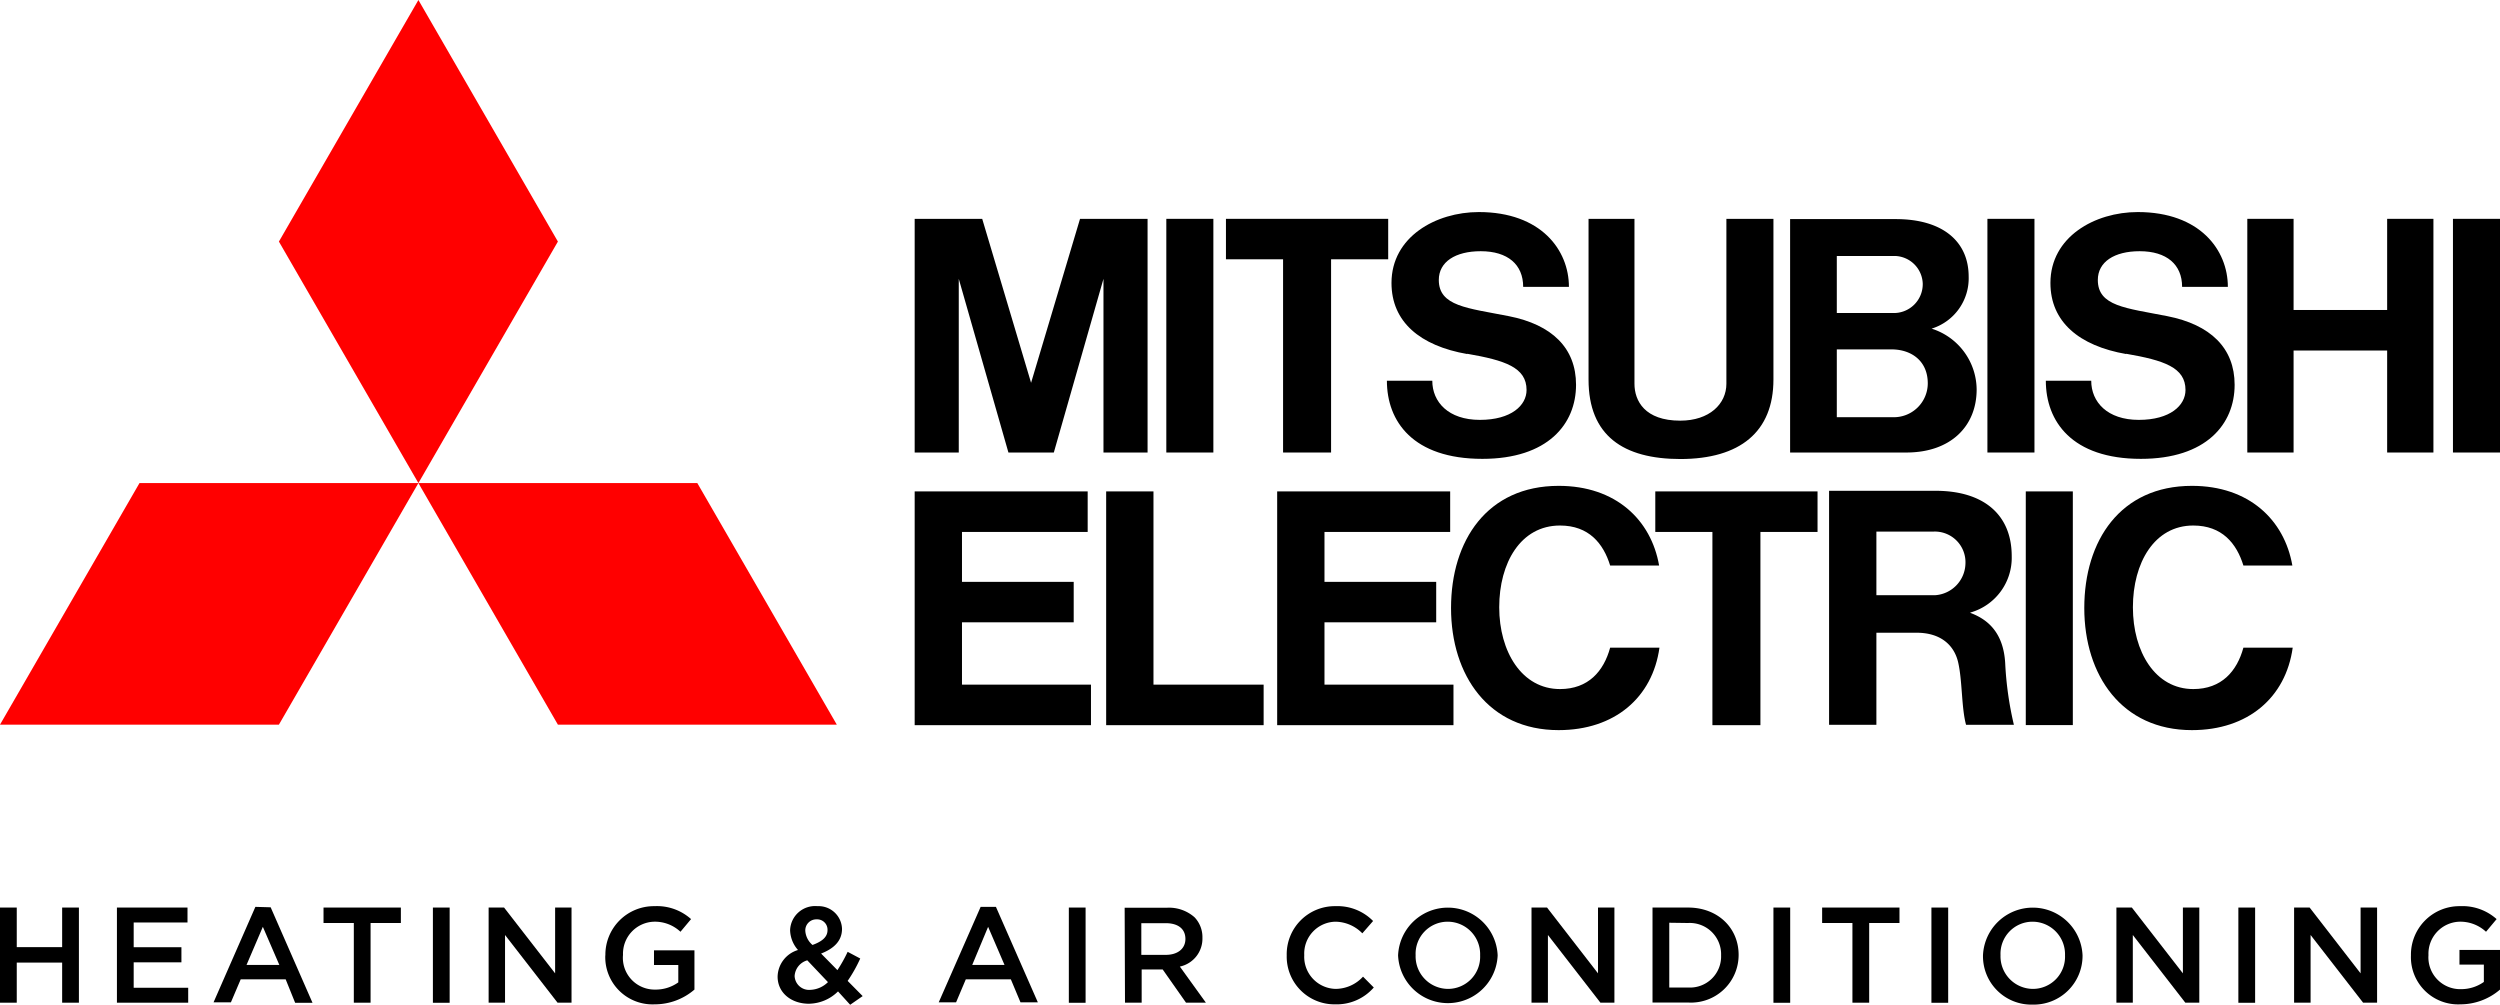
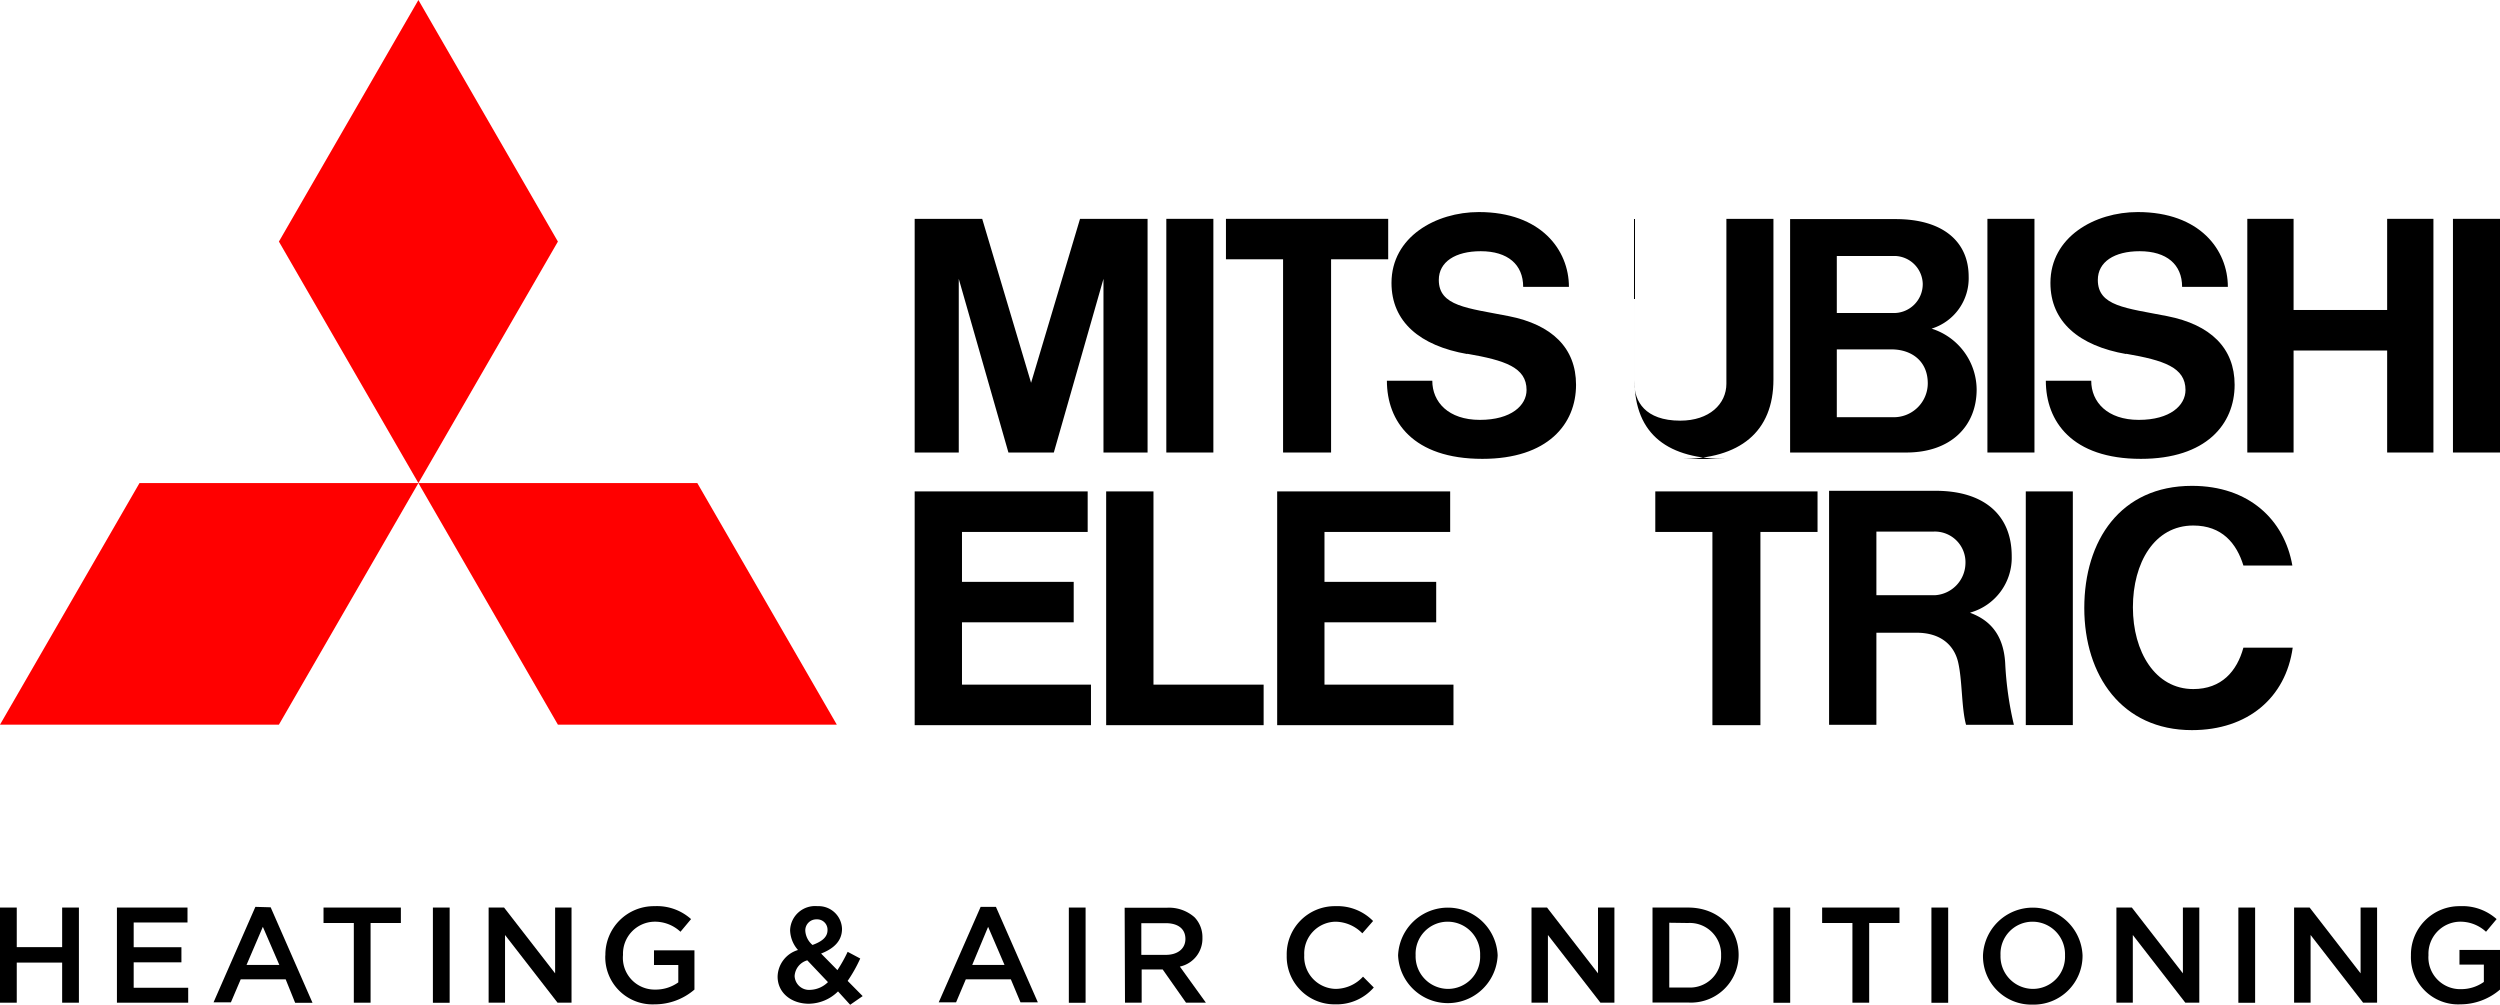
<svg xmlns="http://www.w3.org/2000/svg" width="288" height="115.73" viewBox="0 0 288 115.73">
  <defs>
    <style>.cls-1{fill:red;}</style>
  </defs>
  <g id="Layer_2" data-name="Layer 2">
    <g id="Logo_Art" data-name="Logo Art">
      <polygon class="cls-1" points="16.07 55.65 0 83.48 32.13 83.48 48.2 55.65 16.07 55.65" />
      <polygon class="cls-1" points="64.27 83.48 96.4 83.48 80.33 55.65 48.2 55.65 64.27 83.48" />
      <polygon class="cls-1" points="48.2 0 32.13 27.83 48.2 55.65 64.27 27.83 48.2 0" />
      <polygon points="110.82 71.69 123.69 71.69 123.69 67.03 110.82 67.03 110.82 61.28 125.3 61.28 125.3 56.61 110.82 56.61 105.37 56.61 105.37 61.28 105.37 78.87 105.37 83.54 110.82 83.54 125.68 83.54 125.68 78.87 110.82 78.87 110.82 71.69" />
      <polygon points="110.45 32.12 116.17 52.13 116.39 52.13 121.18 52.13 121.4 52.13 127.12 32.12 127.12 52.13 132.2 52.13 132.2 25.21 129.43 25.21 127.04 25.21 124.42 25.21 118.78 44.1 113.15 25.21 110.53 25.21 108.14 25.21 105.37 25.21 105.37 52.13 110.45 52.13 110.45 32.12" />
      <rect x="228.95" y="25.21" width="5.42" height="26.92" />
      <rect x="233.37" y="56.61" width="5.42" height="26.92" />
      <rect x="282.58" y="25.21" width="5.42" height="26.92" />
      <rect x="134.36" y="25.21" width="5.42" height="26.92" />
      <polygon points="275 35.71 264.22 35.71 264.22 25.21 258.89 25.21 258.89 52.13 264.22 52.13 264.22 40.38 275 40.38 275 52.13 280.33 52.13 280.33 25.21 275 25.21 275 35.71" />
      <polygon points="147.81 52.13 153.34 52.13 153.34 29.87 159.92 29.87 159.92 25.21 153.34 25.21 147.81 25.21 141.23 25.21 141.23 29.87 147.81 29.87 147.81 52.13" />
      <polygon points="197.27 83.54 202.8 83.54 202.8 61.28 209.38 61.28 209.38 56.61 202.8 56.61 197.27 56.61 190.69 56.61 190.69 61.28 197.27 61.28 197.27 83.54" />
-       <path d="M193.56,52.88c6.91,0,10.74-3.15,10.74-9.16V25.21h-5.42v19c0,2.32-1.95,4.25-5.32,4.25-4.08,0-5.27-2.28-5.27-4.25v-19H183V43.72c0,6.47,4,9.16,10.61,9.16" />
+       <path d="M193.56,52.88c6.91,0,10.74-3.15,10.74-9.16V25.21h-5.42v19c0,2.32-1.95,4.25-5.32,4.25-4.08,0-5.27-2.28-5.27-4.25v-19V43.72c0,6.47,4,9.16,10.61,9.16" />
      <polygon points="152.58 71.69 165.45 71.69 165.45 67.03 152.58 67.03 152.58 61.28 167.06 61.28 167.06 56.61 152.58 56.61 147.13 56.61 147.13 61.28 147.13 78.87 147.13 83.54 152.58 83.54 167.44 83.54 167.44 78.87 152.58 78.87 152.58 71.69" />
      <path d="M218.36,29.49a3.3,3.3,0,0,1,3.14,3.18,3.33,3.33,0,0,1-3.44,3.39H211.6V29.49ZM218,48.06H211.6V40.25h6.3c2.26,0,4.18,1.3,4.18,3.92A3.91,3.91,0,0,1,218,48.06m-6.15,4.07h7.77c5.07,0,8.09-3,8.09-7.27a7.41,7.41,0,0,0-5.19-7,6.07,6.07,0,0,0,4.27-6c0-4-2.94-6.62-8.4-6.62H206.22V52.13h5.59Z" />
      <path d="M216.16,68.57V61.24h6.56a3.53,3.53,0,0,1,3.7,3.68,3.74,3.74,0,0,1-3.53,3.65Zm10.81,2a6.56,6.56,0,0,0,4.78-6.5c0-4.79-3.24-7.53-8.76-7.53H210.71V83.5h5.45V72.89h4.63c2.8,0,4.32,1.45,4.78,3.37.5,2.12.38,5.27.92,7.24H232a39.08,39.08,0,0,1-1-7.08c-.2-3.64-2.11-5.1-4-5.81" />
      <polygon points="132.88 56.61 127.43 56.61 127.43 78.87 127.43 83.54 132.88 83.54 145.57 83.54 145.57 78.87 132.88 78.87 132.88 56.61" />
      <path d="M169,40.75c4.37.76,6.86,1.57,6.86,4.18,0,1.76-1.75,3.44-5.38,3.44S165,46.31,165,43.86h-5.23c0,4.68,3,9,11,9,7.53,0,10.79-4,10.79-8.53,0-4.24-2.77-6.93-7.75-7.91-4.78-.94-8.06-1.14-8.06-4.17,0-2.08,1.9-3.31,4.83-3.31,3.11,0,4.89,1.53,4.89,4.11h5.27c0-4.25-3.22-8.62-10.38-8.62-4.94,0-10.06,2.85-10.06,8.17,0,4.47,3.28,7.24,8.75,8.19" />
      <path d="M244.91,40.75c4.37.76,6.86,1.57,6.86,4.18,0,1.76-1.75,3.44-5.38,3.44s-5.48-2.06-5.48-4.51h-5.23c0,4.68,3,9,10.95,9,7.53,0,10.8-4,10.8-8.53,0-4.24-2.78-6.93-7.76-7.91-4.78-.94-8-1.14-8-4.17,0-2.08,1.9-3.31,4.82-3.31,3.11,0,4.89,1.53,4.89,4.11h5.27c0-4.25-3.22-8.62-10.38-8.62-4.94,0-10.06,2.85-10.06,8.17,0,4.47,3.29,7.24,8.75,8.19" />
-       <path d="M179.71,79.38c-4.39,0-7-4.3-7-9.42s2.47-9.42,7-9.42c3.33,0,5,2.07,5.78,4.61h5.64c-.92-5.27-5-9.18-11.57-9.18-8.24,0-12.4,6.3-12.4,14.07s4.33,14.07,12.39,14.07c6.46,0,10.82-3.75,11.62-9.5h-5.68c-.74,2.71-2.51,4.77-5.78,4.77" />
      <path d="M252.66,79.38c-4.38,0-6.95-4.3-6.95-9.42s2.47-9.42,6.95-9.42c3.33,0,5,2.07,5.78,4.61h5.64c-.92-5.27-5-9.18-11.57-9.18-8.24,0-12.4,6.3-12.4,14.07s4.33,14.07,12.4,14.07c6.45,0,10.81-3.75,11.61-9.5h-5.68c-.74,2.71-2.51,4.77-5.78,4.77" />
      <polygon points="7.16 104.55 7.16 109.11 1.93 109.11 1.93 104.55 0 104.55 0 115.51 1.93 115.51 1.93 110.89 7.16 110.89 7.16 115.51 9.09 115.51 9.09 104.55 7.16 104.55" />
      <polygon points="13.47 104.55 13.47 115.51 21.68 115.51 21.68 113.79 15.4 113.79 15.4 110.86 20.9 110.86 20.9 109.12 15.4 109.12 15.4 106.27 21.6 106.27 21.6 104.55 13.47 104.55" />
      <path d="M30.28,106.77l1.9,4.39H28.4Zm-.86-2.3-4.82,11h2l1.13-2.65h5.18L34,115.52h2l-4.82-11Z" />
      <polygon points="37.27 104.55 37.27 106.33 40.76 106.33 40.76 115.51 42.69 115.51 42.69 106.33 46.18 106.33 46.18 104.55 37.27 104.55" />
      <rect x="49.87" y="104.55" width="1.93" height="10.97" />
      <polygon points="63.95 104.55 63.95 112.13 58.07 104.55 56.29 104.55 56.29 115.51 58.18 115.51 58.18 107.71 64.23 115.51 65.84 115.51 65.84 104.55 63.95 104.55" />
      <path d="M69.74,110.06v0a5.59,5.59,0,0,1,5.66-5.67,5.88,5.88,0,0,1,4.21,1.49l-1.22,1.46a4.31,4.31,0,0,0-3.07-1.16A3.69,3.69,0,0,0,71.77,110v0A3.66,3.66,0,0,0,75.49,114a4.47,4.47,0,0,0,2.65-.83v-2h-2.8v-1.69H80V114a7,7,0,0,1-4.58,1.7,5.44,5.44,0,0,1-5.69-5.64" />
      <path d="M95.33,107.15v0a1.19,1.19,0,0,0-1.24-1.24,1.27,1.27,0,0,0-1.32,1.32v0a2.34,2.34,0,0,0,.83,1.63c1.13-.41,1.73-.93,1.73-1.71m.06,6L93,110.63a2,2,0,0,0-1.46,1.81v0a1.67,1.67,0,0,0,1.83,1.59,3.05,3.05,0,0,0,2.07-.95m1.1,1.13a4.85,4.85,0,0,1-3.36,1.42c-2,0-3.6-1.24-3.6-3.13v0a3.28,3.28,0,0,1,2.35-3.06,3.57,3.57,0,0,1-.91-2.28v0a2.88,2.88,0,0,1,3.15-2.77A2.7,2.7,0,0,1,97,107v0c0,1.44-1,2.3-2.41,2.85l1.88,1.91a16.68,16.68,0,0,0,1.18-2.11l1.45.77A16.68,16.68,0,0,1,97.65,113l1.73,1.75-1.44,1Z" />
      <path d="M113.83,106.77l1.89,4.39H112Zm-.86-2.3-4.83,11h2l1.12-2.65h5.19l1.11,2.65h2l-4.83-11Z" />
      <rect x="123.13" y="104.55" width="1.93" height="10.97" />
      <path d="M134.3,110c1.38,0,2.26-.72,2.26-1.83v0c0-1.17-.85-1.82-2.27-1.82h-2.81V110Zm-4.74-5.43h4.88a4.44,4.44,0,0,1,3.17,1.1,3.3,3.3,0,0,1,.91,2.36v0a3.29,3.29,0,0,1-2.6,3.32l3,4.16h-2.29l-2.69-3.83h-2.42v3.83h-1.92Z" />
      <path d="M148.23,110.06v0a5.54,5.54,0,0,1,5.64-5.67,5.74,5.74,0,0,1,4.31,1.71l-1.24,1.42a4.4,4.4,0,0,0-3.09-1.34,3.67,3.67,0,0,0-3.6,3.85v0a3.7,3.7,0,0,0,3.62,3.89,4.31,4.31,0,0,0,3.15-1.41l1.24,1.25a5.67,5.67,0,0,1-4.45,1.94,5.5,5.5,0,0,1-5.58-5.64" />
      <path d="M170.51,110.06v0a3.74,3.74,0,0,0-3.73-3.88,3.69,3.69,0,0,0-3.7,3.85v0a3.75,3.75,0,0,0,3.73,3.89,3.7,3.7,0,0,0,3.7-3.86m-9.45,0v0a5.74,5.74,0,0,1,11.47,0v0a5.74,5.74,0,0,1-11.47,0" />
      <polygon points="184.09 104.55 184.09 112.13 178.22 104.55 176.43 104.55 176.43 115.51 178.32 115.51 178.32 107.71 184.37 115.51 185.98 115.51 185.98 104.55 184.09 104.55" />
      <path d="M192.3,106.3v7.46h2.16a3.58,3.58,0,0,0,3.81-3.7v0a3.61,3.61,0,0,0-3.81-3.73Zm-1.93-1.75h4.09c3.45,0,5.83,2.36,5.83,5.45v0a5.49,5.49,0,0,1-5.83,5.49h-4.09Z" />
      <rect x="204.3" y="104.55" width="1.93" height="10.97" />
      <polygon points="209.91 104.55 209.91 106.33 213.4 106.33 213.4 115.51 215.33 115.51 215.33 106.33 218.82 106.33 218.82 104.55 209.91 104.55" />
      <rect x="222.5" y="104.55" width="1.93" height="10.97" />
      <path d="M237.89,110.06v0a3.75,3.75,0,0,0-3.73-3.88,3.69,3.69,0,0,0-3.7,3.85v0a3.75,3.75,0,0,0,3.73,3.89,3.7,3.7,0,0,0,3.7-3.86m-9.45,0v0a5.74,5.74,0,0,1,11.47,0v0a5.62,5.62,0,0,1-5.75,5.67,5.57,5.57,0,0,1-5.72-5.64" />
      <polygon points="251.47 104.55 251.47 112.13 245.59 104.55 243.81 104.55 243.81 115.51 245.7 115.51 245.7 107.71 251.75 115.51 253.36 115.51 253.36 104.55 251.47 104.55" />
      <rect x="257.86" y="104.55" width="1.93" height="10.97" />
      <polygon points="271.94 104.55 271.94 112.13 266.07 104.55 264.28 104.55 264.28 115.51 266.18 115.51 266.18 107.71 272.23 115.51 273.84 115.51 273.84 104.55 271.94 104.55" />
      <path d="M277.74,110.06v0a5.59,5.59,0,0,1,5.65-5.67,5.91,5.91,0,0,1,4.22,1.49l-1.22,1.46a4.35,4.35,0,0,0-3.07-1.16,3.69,3.69,0,0,0-3.56,3.85v0a3.66,3.66,0,0,0,3.73,3.92,4.52,4.52,0,0,0,2.65-.83v-2h-2.81v-1.69H288V114a7,7,0,0,1-4.57,1.7,5.44,5.44,0,0,1-5.69-5.64" />
    </g>
  </g>
</svg>